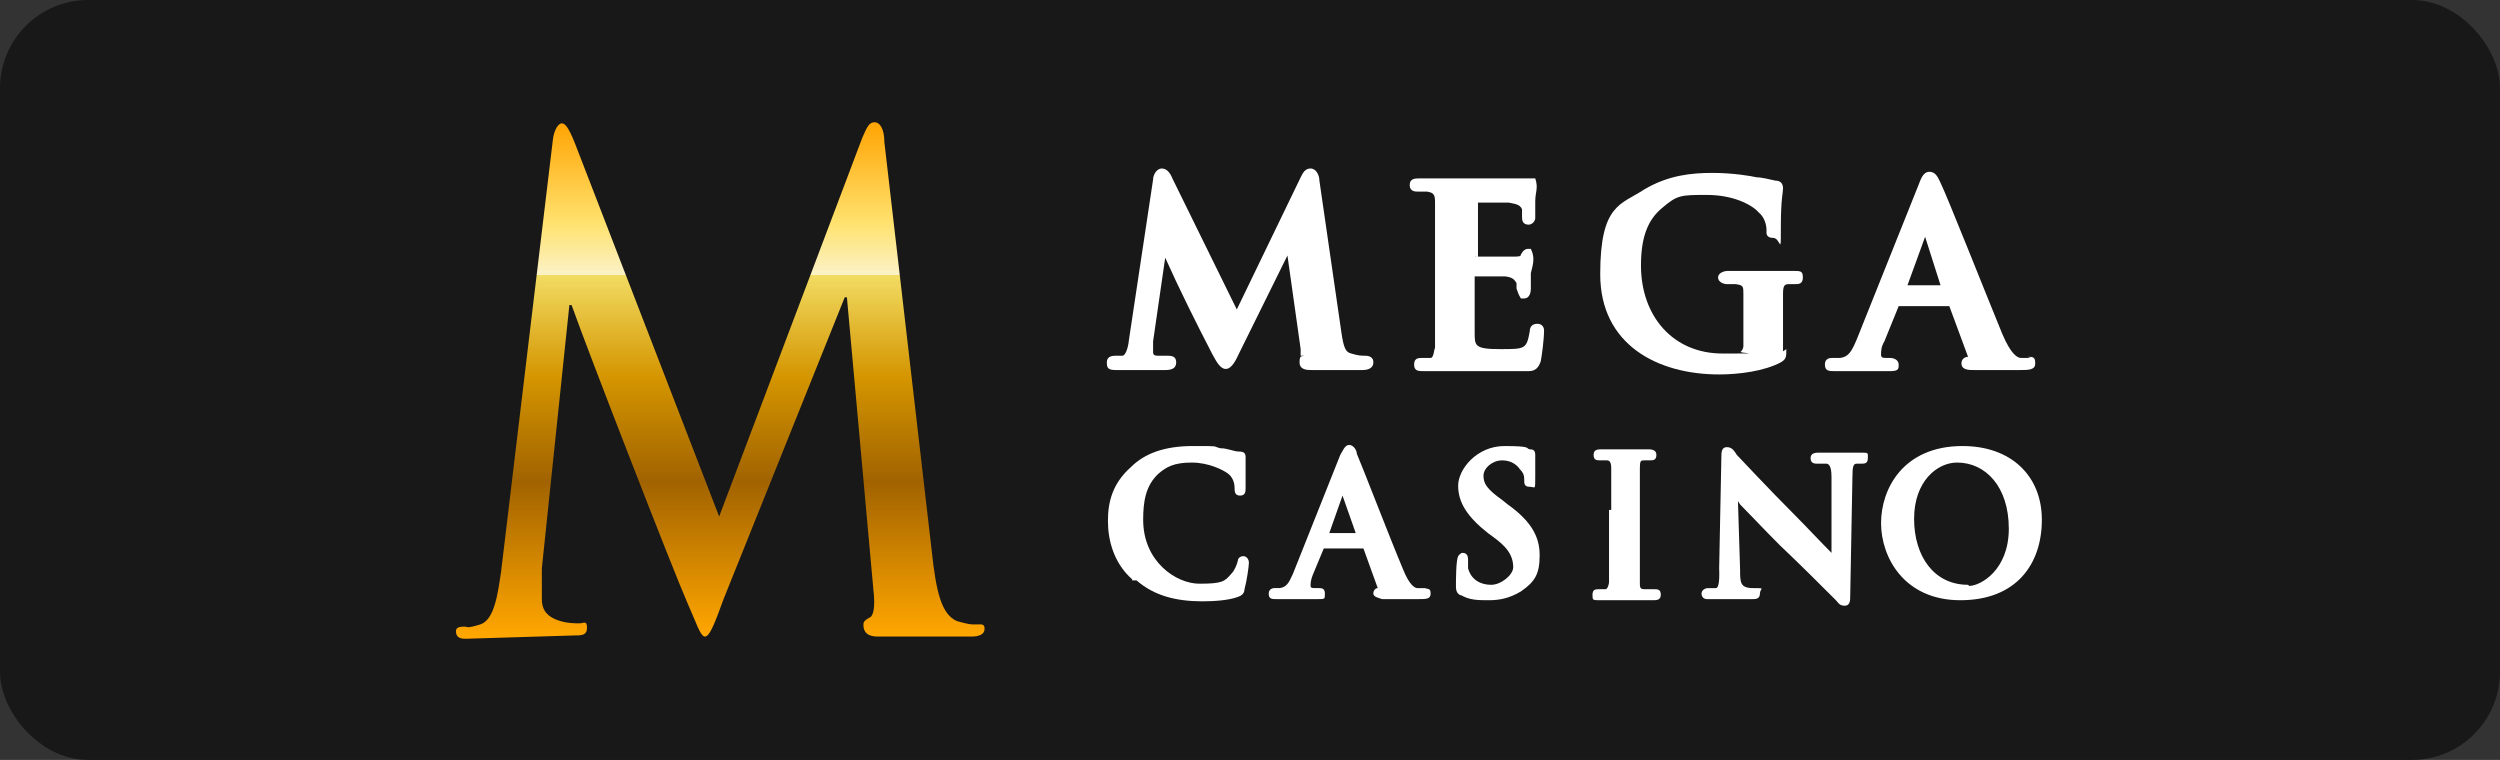
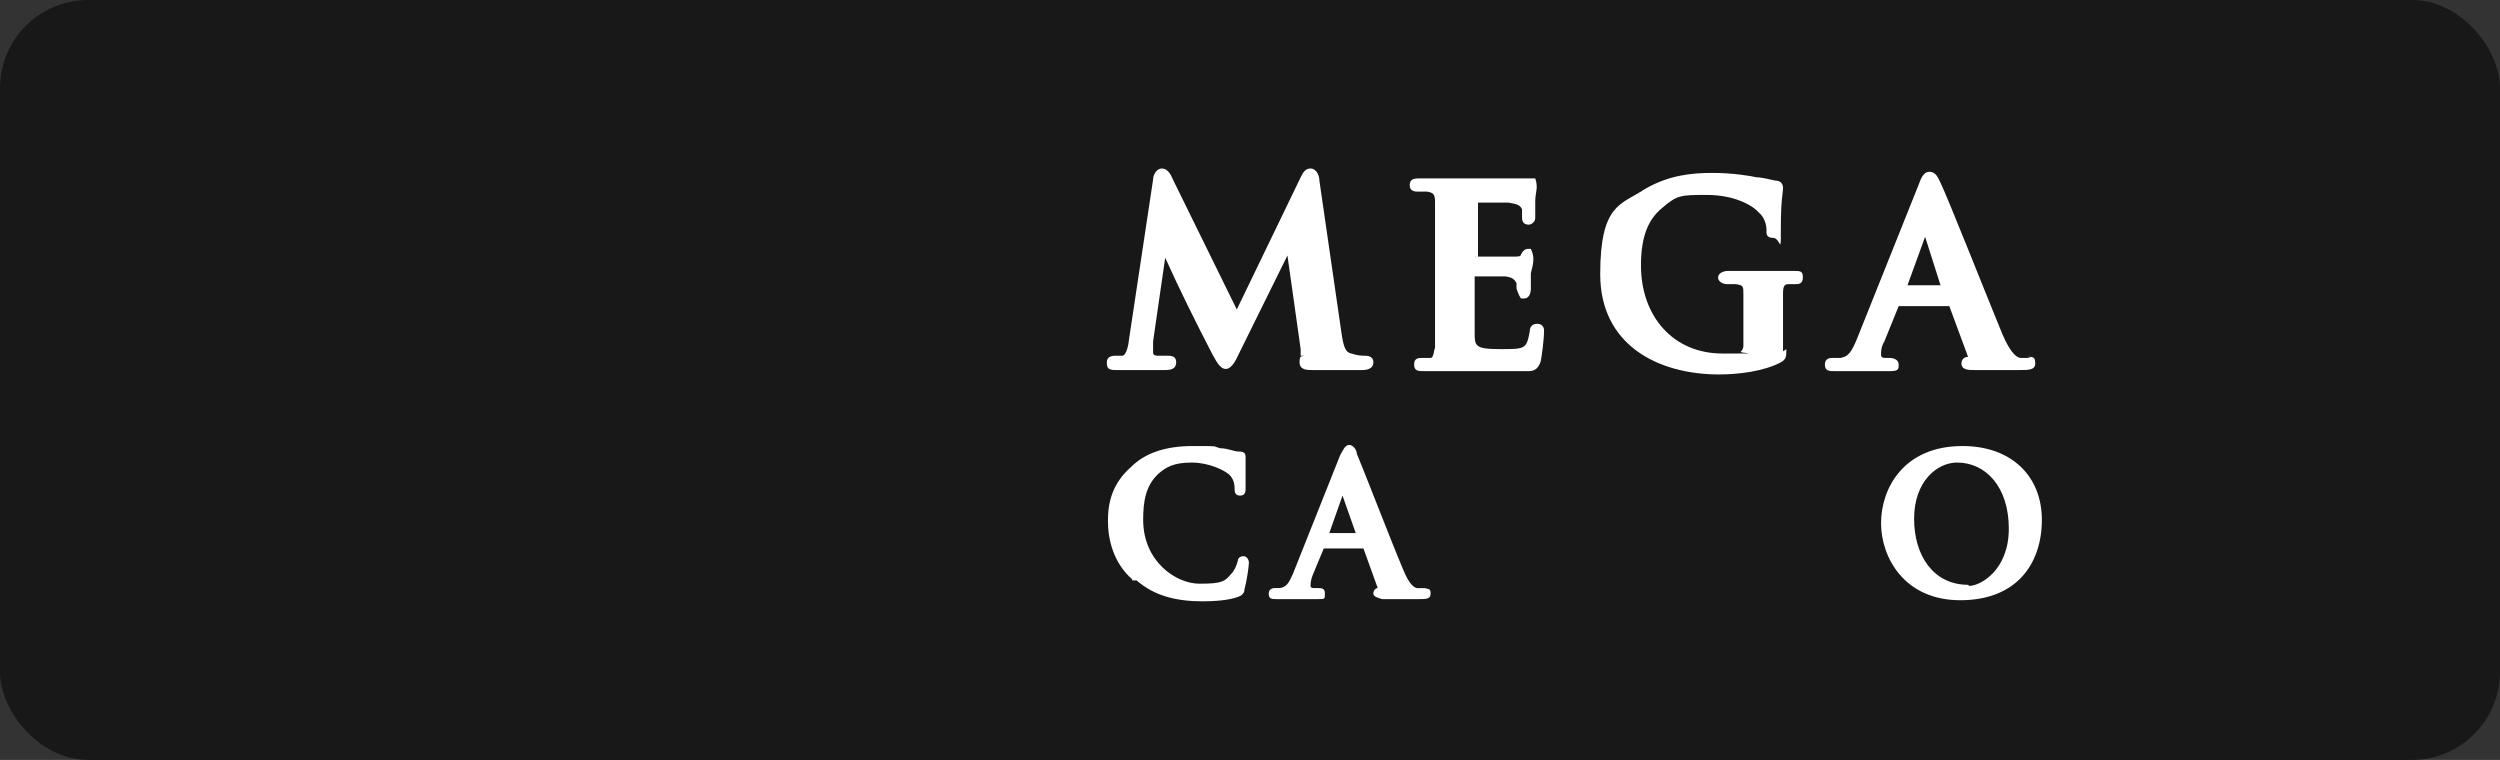
<svg xmlns="http://www.w3.org/2000/svg" id="Layer_1" version="1.1" viewBox="0 0 227 69">
  <rect x="0" y="0" width="227" height="69" fill="#333333" stroke="none" />
  <defs>
    <style>
      .st0 {
        fill: #fff;
      }

      .st1 {
        fill: url(#linear-gradient);
        fill-rule: evenodd;
      }

      .st2 {
        fill: #181818;
      }
    </style>
    <linearGradient id="linear-gradient" x1="1629.6" y1="-154.4" x2="1629.6" y2="-201.2" gradientTransform="translate(-1564 212.1)" gradientUnits="userSpaceOnUse">
      <stop offset="0" stop-color="#ffa600" />
      <stop offset=".3" stop-color="#a16300" />
      <stop offset=".5" stop-color="#d49500" />
      <stop offset=".7" stop-color="#f2dc63" />
      <stop offset=".7" stop-color="#fbf2c6" />
      <stop offset=".8" stop-color="#ffe26e" />
      <stop offset="1" stop-color="#ffa200" />
    </linearGradient>
  </defs>
  <rect class="st2" width="227" height="69" rx="8" ry="8" />
  <g>
-     <path class="st1" d="M52.1,57.7c.7,0,1.2,0,1.2-.7s-.3-.4-.7-.4-1.2,0-2-.3c-.8-.3-1.4-.8-1.4-1.9s0-1.7,0-2.8l2.5-23.9h.2c1.6,4.5,9.3,24.3,10.5,27,.8,1.8,1.2,3.1,1.6,3.1s.8-.9,1.7-3.4l11-27.4h.2l2.4,26.5c.2,1.7,0,2.5-.4,2.6-.3.2-.5.3-.5.6s0,1.1,1.3,1.1h8.5c.7,0,1.2-.2,1.2-.7s-.3-.4-.8-.4-.6,0-1.7-.3c-1.4-.6-1.9-2.6-2.3-6.4l-4.3-37.1c0-1.2-.4-1.8-.9-1.8s-.7.5-1.1,1.4l-13,34.4-13.1-33.9c-.6-1.5-.9-1.8-1.2-1.8s-.7.6-.8,1.5l-4.7,39.2c-.3,2-.6,4.4-1.9,4.8s-1.1.2-1.4.2-.8,0-.8.4c0,.6.4.7.9.7" />
    <g>
      <path class="st0" d="M184.4,32.5h-.9c-.3,0-.9-.3-1.7-2.2-1.4-3.4-5-12.5-5.6-13.7-.2-.4-.4-1-1-1s-.8.7-1,1.2l-5.6,14c-.5,1.2-.8,1.6-1.5,1.7h-.7c-.2,0-.7,0-.7.6s.4.6.9.6h5c.8,0,.8-.2.8-.6s-.4-.6-.8-.6h-.3c-.3,0-.5,0-.5-.3s0-.7.3-1.2l1.3-3.2h4.6l1.7,4.6c-.3,0-.6.2-.6.6,0,.6.7.6,1.1.6h4.2c.8,0,1.4,0,1.4-.6s-.2-.6-.7-.6h0ZM173.2,25.9l1.6-4.4,1.4,4.4h-3.2,0Z" />
      <path class="st0" d="M118.1,32.3v-.6l-1.2-8.5-4.4,8.9c-.2.4-.6,1.4-1.2,1.4s-1-1-1.2-1.3c-1.5-2.9-3-5.9-4.3-8.8l-1.1,7.6v1q0,.3.4.3c.4,0,.7,0,.9,0,.3,0,.8,0,.8.6s-.5.7-1,.7h-4.5c-.7,0-.8-.2-.8-.7s.4-.6.8-.6h.6c.4,0,.6-1.2.6-1.4l2.2-14.6c0-.4.3-1,.8-1s.8.5,1,1l5.8,11.8,5.8-12c.2-.4.4-.8.9-.8s.8.6.8,1.1l2,13.8c.2,1.4.4,1.8.9,1.9.6.2,1,.2,1.2.2s.8,0,.8.6-.6.7-1,.7c-.6,0-3.6,0-4.6,0-.4,0-1.1,0-1.1-.7s.2-.5.4-.6h-.2Z" />
      <path class="st0" d="M134,23.3h3.3c.6,0,.8,0,.8-.2l.2-.3s.2-.2.4-.2h.3c.4.8.2,1.4,0,2.2v1.4c0,.5-.2.9-.6.9h-.3c-.2-.3-.3-.6-.4-.9v-.5c-.2-.3-.3-.5-1-.6h-2.8v1.6c0,.8,0,2.8,0,3.5,0,1.2,0,1.5,2.3,1.5s2.4,0,2.7-1.6c0-.5.3-.7.7-.7s.6.3.6.6c0,.8-.2,2.3-.3,2.8-.2.6-.5.9-1.1.9h-9.5c-.5,0-.9,0-.9-.6s.4-.6.8-.6h.7c.3,0,.3-.8.4-.9,0-1,0-2.7,0-4.7v-8.6c0-.7-.2-.8-.7-.9h-.8c-.3,0-.8,0-.8-.6s.5-.6.9-.6h8.8c.4,0,.8,0,.9,0,.2,0,.3,0,.5,0h.3c.3.9,0,1.2,0,2.1,0,.2,0,1.2,0,1.5,0,.3-.3.6-.6.6-.6,0-.6-.5-.6-.7s0-.5,0-.7c-.2-.5-.8-.5-1.2-.6h-2.8v5.3l-.2-.5Z" />
      <path class="st0" d="M162.2,31.7c0,.7,0,.9-.5,1.2-1.5.8-3.8,1.1-5.6,1.1-5.6,0-10.8-2.7-10.8-9.1s1.9-6.3,4-7.7c2.2-1.3,4.3-1.5,6.2-1.5s3.6.3,4,.4c.5,0,1.2.2,1.7.3.5,0,.7.3.7.7s-.2.9-.2,3.6,0,.9-.7.9-.6-.5-.6-.7c0-.5-.2-1.2-.7-1.6-.6-.7-2.3-1.6-4.7-1.6s-2.7,0-4.1,1.2c-1.2,1-1.9,2.5-1.9,5.2,0,4.6,2.9,8,7.4,8s1.2,0,1.7-.2c0,0,.2-.2.2-.5v-4.7c0-.7,0-.8-.7-.9h-.8c-.3,0-.8-.2-.8-.6s.5-.6.9-.6h5.9c.7,0,.9,0,.9.6s-.4.6-.7.6h-.6c-.4,0-.5.2-.5.9v5.2h0Z" />
    </g>
    <g>
      <path class="st0" d="M102.8,52.6c-1.7-1.5-2.2-3.6-2.2-5.3s.4-3.4,2.1-4.9c1.2-1.2,3-1.9,5.6-1.9s1.7,0,2.5.2c.7,0,1.2.3,1.7.3s.6.2.6.5v2.8c0,.3,0,.7-.5.7s-.5-.4-.5-.7c0-.5-.2-1-.6-1.3s-1.7-1-3.3-1-2.3.4-3,1c-1.2,1.1-1.4,2.6-1.4,4.2,0,3.8,3,5.8,5.1,5.8s2.3-.2,2.9-.9c.3-.3.5-.8.6-1.2,0-.2.2-.4.5-.4s.5.3.5.6-.2,1.7-.4,2.4c0,.4-.3.6-.6.7-.8.3-2.1.4-3.2.4-2.4,0-4.4-.5-6-1.9h-.4Z" />
      <path class="st0" d="M129.4,53.4h-.7c-.2,0-.7-.2-1.3-1.7-1.1-2.6-3.8-9.6-4.2-10.5,0-.3-.3-.8-.7-.8s-.6.6-.8.9l-4.3,10.8c-.4.9-.6,1.2-1.2,1.3h-.5c0,0-.5,0-.5.5s.3.5.7.5h3.8c.6,0,.6,0,.6-.5s-.3-.5-.6-.5h-.3c-.2,0-.4,0-.4-.2s0-.5.2-1l1-2.4h3.6l1.3,3.6c-.2,0-.4.2-.4.5s.5.4.8.5h3.3c.7,0,1.1,0,1.1-.5s-.2-.4-.6-.5h.2ZM120.7,48.4l1.2-3.4,1.2,3.4h-2.4Z" />
-       <path class="st0" d="M132.7,54.1c-.4-.2-.5-.4-.5-.9s0-2.3.2-2.7c0,0,.2-.3.4-.3.4,0,.5.3.5.6s0,.5,0,.8c.3,1.1,1.2,1.5,2.1,1.5s2-.9,2-1.6c0-1.5-1.2-2.3-2.3-3.1-1.9-1.5-2.7-2.8-2.7-4.3s1.7-3.6,4.2-3.6,1.9.2,2.3.3c.2,0,.5,0,.5.5v2c0,1.3,0,.9-.5.9s-.5-.3-.5-.6,0-.6-.4-1c-.2-.3-.7-.8-1.6-.8s-1.7.7-1.7,1.4.3,1.2,1.7,2.2l.5.4c2.1,1.5,2.9,2.9,2.9,4.6s-.4,2.4-1.7,3.3c-1,.6-1.9.8-2.9.8s-1.8,0-2.6-.5Z" />
-       <path class="st0" d="M146.3,46.1v-3.6c0-.6-.2-.7-.4-.7h-.6c-.3,0-.6,0-.6-.5s.4-.5.7-.5h4.3q.7,0,.7.5c0,.5-.3.5-.6.5h-.5c-.3,0-.4,0-.4.7v10.4c0,.4,0,.6.4.6h.9c.3,0,.6,0,.6.5s-.4.5-.7.5h-4.8c-.7,0-.7,0-.7-.5s.3-.5.6-.5h.6c0,0,.2,0,.3-.6v-6.6h.2Z" />
-       <path class="st0" d="M157.8,45.3l.2,6.4c0,1.2,0,1.7,1.2,1.7s.6,0,.6.5-.4.5-.7.5h-4.1c-.3,0-.5-.2-.5-.5s.3-.5.6-.5h.7c.4,0,.3-1.6.3-1.8l.2-10.1c0-.4,0-.9.5-.9s.7.4.9.7c.2.2,2.8,3,5.3,5.5.9.9,2.4,2.5,3.3,3.4v-6.9c0-1.1-.3-1.2-.5-1.2h-.8c-.2,0-.6,0-.6-.5s.5-.5.8-.5h3.7c.8,0,.7,0,.7.5s-.3.5-.6.5h-.4c-.3,0-.4.2-.4,1.2l-.2,10.8c0,.4,0,.9-.5.9s-.6-.3-.8-.5c-1.1-1.1-3.3-3.3-5.1-5-1.4-1.4-2.9-3-3.6-3.7l-.2-.3Z" />
      <path class="st0" d="M178.2,40.5c-5.4,0-7.4,3.9-7.4,7s2.1,7,7.2,7,7.4-3.3,7.4-7.3-2.8-6.7-7.2-6.7ZM178.7,53.1c-3.1,0-4.9-2.6-4.9-6s2.1-5.1,3.9-5.1c2.6,0,4.7,2.2,4.7,6s-2.6,5.2-3.6,5.2h0Z" />
    </g>
  </g>
</svg>